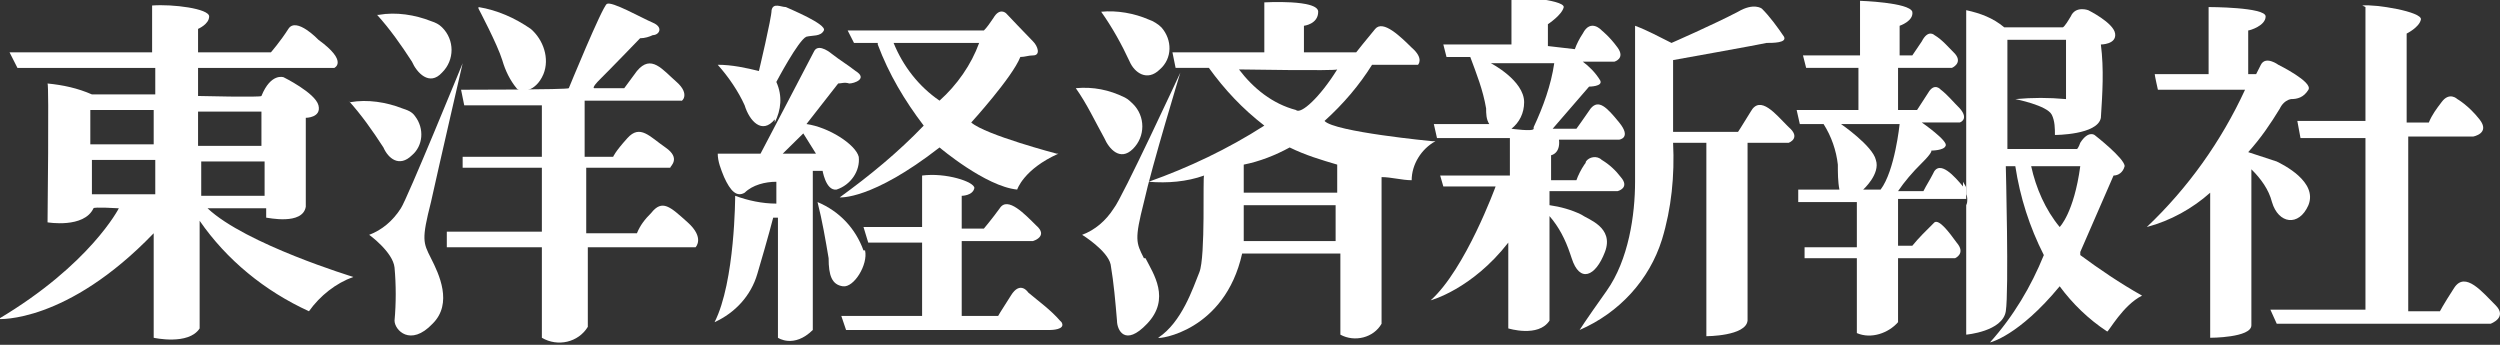
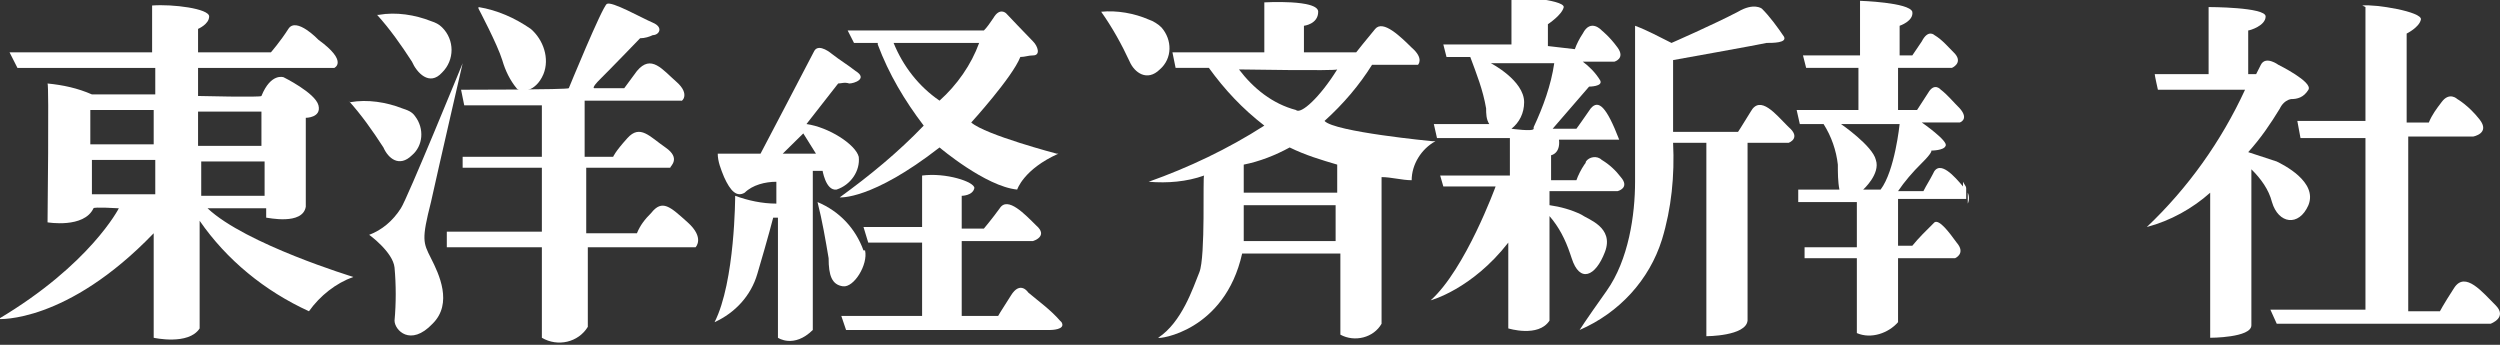
<svg xmlns="http://www.w3.org/2000/svg" width="174" height="24" viewBox="0 0 174 24" fill="none">
  <rect x="0" y="0" width="174" height="24" fill="#333333" stroke="none" />
  <path d="M26.246 1.034C27.128 2.011 27.9 3.097 28.672 4.291C29.003 5.051 29.885 6.028 30.767 5.051C31.649 4.183 31.649 2.771 30.767 1.903C30.547 1.685 30.326 1.577 29.995 1.468C28.893 1.034 27.569 0.817 26.356 1.034H26.246Z" fill="white" />
  <path d="M24.26 7.005C25.142 7.983 25.914 9.068 26.686 10.263C27.017 11.023 27.788 11.674 28.671 10.806C29.442 10.154 29.553 8.96 28.891 8.091C28.671 7.765 28.34 7.657 28.009 7.548C26.906 7.114 25.583 6.897 24.37 7.114L24.26 7.005Z" fill="white" />
  <path d="M33.303 0.6C33.303 0.6 34.626 3.097 34.957 4.183C35.177 4.943 35.508 5.594 35.949 6.137C36.17 6.463 37.273 6.463 37.824 5.16C38.265 4.074 37.824 2.771 36.942 2.011C35.839 1.251 34.626 0.708 33.303 0.491V0.6Z" fill="white" />
  <path d="M32.201 4.4C32.201 4.4 28.342 13.846 27.901 14.497C27.349 15.366 26.578 16.017 25.695 16.343C25.695 16.343 27.349 17.537 27.46 18.623C27.57 19.817 27.57 21.12 27.46 22.315C27.46 22.966 28.562 24.16 30.106 22.532C31.54 21.12 30.547 19.058 29.996 17.972C29.445 16.886 29.334 16.669 29.996 14.063C30.547 11.566 32.201 4.4 32.201 4.4Z" fill="white" />
  <path d="M32.09 6.245L32.311 7.331H37.714V10.914H32.2V11.674H37.714V16.126H31.098V17.211H37.714V23.509C38.817 24.16 40.25 23.834 40.912 22.749V17.211H48.41C48.41 17.211 49.072 16.56 47.859 15.474C46.646 14.388 46.094 13.846 45.323 14.823C44.882 15.257 44.551 15.691 44.33 16.234H40.801V11.674H46.646C46.646 11.566 47.418 11.023 46.315 10.263C45.212 9.503 44.551 8.634 43.669 9.611C42.786 10.588 42.676 10.914 42.676 10.914H40.691V7.005H47.418C47.418 7.114 48.079 6.571 47.087 5.702C46.094 4.834 45.323 3.748 44.33 4.942L43.448 6.137H41.353C41.353 6.137 41.132 6.137 41.794 5.485C42.456 4.834 44.551 2.662 44.551 2.662C44.882 2.662 45.212 2.554 45.433 2.445C45.874 2.445 46.205 1.902 45.433 1.577C44.661 1.251 42.566 0.057 42.235 0.274C41.904 0.491 39.589 6.137 39.589 6.137C39.589 6.245 32.2 6.245 32.2 6.245H32.09Z" fill="white" />
-   <path d="M109.388 17.971C109.94 19.709 111.042 19.274 111.704 17.537C112.366 15.8 110.491 15.257 110.05 14.931C109.388 14.606 108.616 14.389 107.845 14.28V13.303H112.586C112.586 13.303 113.468 13.086 112.807 12.326C112.476 11.891 112.035 11.457 111.483 11.131C111.153 10.806 110.601 10.914 110.381 11.24C110.381 11.24 110.381 11.348 110.27 11.457C110.05 11.783 109.829 12.217 109.719 12.543H107.955V10.806C107.955 10.806 108.616 10.697 108.506 9.72C109.94 9.72 111.373 9.72 112.696 9.72C112.696 9.72 113.579 9.611 112.696 8.525C111.814 7.44 111.263 6.897 110.712 7.548C110.27 8.2 109.719 8.96 109.719 8.96H108.065L110.601 6.028C110.601 6.028 111.594 6.028 111.373 5.594C111.042 5.051 110.601 4.617 110.16 4.291H112.366C112.366 4.291 113.138 4.074 112.586 3.314C112.035 2.554 111.483 2.12 111.483 2.12C111.483 2.12 110.712 1.251 110.16 2.337C109.94 2.662 109.719 3.097 109.609 3.422L107.734 3.205V1.685C107.734 1.685 108.727 1.034 108.837 0.491C108.837 -0.052 105.198 -0.269 105.198 -0.269V3.097H100.456L100.677 3.965H102.331C102.772 5.16 103.213 6.245 103.434 7.548C103.434 7.874 103.434 8.308 103.654 8.634H99.795L100.015 9.611H105.088V12.217H100.236L100.456 12.977H104.095C104.095 12.977 102 18.732 99.574 20.903C99.574 20.903 102.441 20.143 104.977 16.886V22.857C104.977 22.857 107.073 23.509 107.845 22.314V15.04C108.506 15.8 108.947 16.669 109.278 17.646L109.388 17.971ZM106.742 8.96C106.742 9.177 105.198 8.96 105.198 8.96C105.749 8.525 106.08 7.874 106.08 7.114C106.08 5.594 103.765 4.4 103.765 4.4H108.175C107.955 5.92 107.403 7.44 106.742 8.851V8.96Z" fill="white" />
+   <path d="M109.388 17.971C109.94 19.709 111.042 19.274 111.704 17.537C112.366 15.8 110.491 15.257 110.05 14.931C109.388 14.606 108.616 14.389 107.845 14.28V13.303H112.586C112.586 13.303 113.468 13.086 112.807 12.326C112.476 11.891 112.035 11.457 111.483 11.131C111.153 10.806 110.601 10.914 110.381 11.24C110.381 11.24 110.381 11.348 110.27 11.457C110.05 11.783 109.829 12.217 109.719 12.543H107.955V10.806C107.955 10.806 108.616 10.697 108.506 9.72C109.94 9.72 111.373 9.72 112.696 9.72C111.814 7.44 111.263 6.897 110.712 7.548C110.27 8.2 109.719 8.96 109.719 8.96H108.065L110.601 6.028C110.601 6.028 111.594 6.028 111.373 5.594C111.042 5.051 110.601 4.617 110.16 4.291H112.366C112.366 4.291 113.138 4.074 112.586 3.314C112.035 2.554 111.483 2.12 111.483 2.12C111.483 2.12 110.712 1.251 110.16 2.337C109.94 2.662 109.719 3.097 109.609 3.422L107.734 3.205V1.685C107.734 1.685 108.727 1.034 108.837 0.491C108.837 -0.052 105.198 -0.269 105.198 -0.269V3.097H100.456L100.677 3.965H102.331C102.772 5.16 103.213 6.245 103.434 7.548C103.434 7.874 103.434 8.308 103.654 8.634H99.795L100.015 9.611H105.088V12.217H100.236L100.456 12.977H104.095C104.095 12.977 102 18.732 99.574 20.903C99.574 20.903 102.441 20.143 104.977 16.886V22.857C104.977 22.857 107.073 23.509 107.845 22.314V15.04C108.506 15.8 108.947 16.669 109.278 17.646L109.388 17.971ZM106.742 8.96C106.742 9.177 105.198 8.96 105.198 8.96C105.749 8.525 106.08 7.874 106.08 7.114C106.08 5.594 103.765 4.4 103.765 4.4H108.175C107.955 5.92 107.403 7.44 106.742 8.851V8.96Z" fill="white" />
  <path d="M124.387 8.742C123.615 7.982 122.512 6.571 121.851 7.765C121.189 8.851 120.968 9.177 120.968 9.177H116.447V4.182C116.447 4.182 122.512 3.097 122.953 2.988C123.394 2.988 124.387 2.988 124.166 2.554C123.725 1.902 123.174 1.142 122.623 0.599C122.623 0.599 122.071 0.165 120.968 0.816C119.314 1.685 116.337 2.988 116.337 2.988C115.455 2.554 114.683 2.119 113.801 1.794V12.651C113.801 14.931 113.36 18.08 111.816 20.251C110.272 22.423 109.941 22.966 109.941 22.966C112.698 21.771 114.793 19.491 115.675 16.668C116.337 14.497 116.558 12.217 116.447 9.937H118.763V23.4C118.763 23.4 121.52 23.4 121.63 22.314V9.937H124.497C124.497 9.937 125.379 9.611 124.497 8.851L124.387 8.742Z" fill="white" />
  <path d="M153.719 0.491V5.16H149.969C149.969 5.268 150.19 6.246 150.19 6.246H156.255C154.601 9.829 152.285 13.086 149.418 15.8C151.072 15.366 152.616 14.497 153.829 13.412V23.509C153.829 23.509 156.696 23.509 156.696 22.64V11.783C157.357 12.434 157.909 13.194 158.129 14.063C158.57 15.583 160.004 15.8 160.666 14.28C161.327 12.652 158.901 11.457 158.46 11.24C157.799 11.023 157.137 10.806 156.475 10.589C157.357 9.611 158.019 8.634 158.681 7.549C158.681 7.549 158.901 7.006 159.453 6.897C159.894 6.897 160.335 6.789 160.666 6.246C160.996 5.703 158.57 4.508 158.57 4.508C158.57 4.508 157.688 3.857 157.357 4.508C157.247 4.726 157.137 4.943 157.027 5.16H156.475V2.12C156.586 2.12 157.688 1.794 157.688 1.143C157.688 0.491 153.719 0.491 153.719 0.491Z" fill="white" />
  <path d="M164.636 0.491V8.417H159.894L160.115 9.611H164.636V21.555H158.02L158.461 22.532H173.347C173.347 22.532 174.56 22.098 173.678 21.229C172.796 20.36 171.583 18.84 170.811 20.035C170.039 21.229 169.819 21.663 169.819 21.663H167.613V9.503H172.134C172.134 9.503 173.347 9.286 172.575 8.309C171.803 7.331 171.032 6.897 171.032 6.897C171.032 6.897 170.48 6.354 169.929 7.114C169.598 7.549 169.267 7.983 169.047 8.526H167.503C167.503 8.417 167.503 2.337 167.503 2.337C167.503 2.337 168.385 1.903 168.495 1.36C168.606 0.817 165.297 0.274 164.415 0.383L164.636 0.491Z" fill="white" />
  <path d="M136.625 12.977C136.074 12.326 134.971 11.023 134.53 12.108C134.31 12.543 134.089 12.868 133.869 13.303H132.104C132.545 12.651 133.097 12 133.758 11.348C134.53 10.588 134.42 10.48 134.42 10.48C134.42 10.48 135.302 10.48 135.412 10.154C135.633 9.828 133.758 8.525 133.758 8.525H136.405C136.405 8.525 137.066 8.308 136.405 7.548C135.964 7.114 135.523 6.571 135.082 6.245C135.082 6.245 134.64 5.703 134.199 6.463L133.427 7.657H132.104V4.725H135.853C135.853 4.725 136.625 4.4 136.074 3.748C135.633 3.314 135.192 2.771 134.64 2.445C134.64 2.445 134.199 2.011 133.758 2.88C133.538 3.205 133.317 3.531 133.097 3.857H132.214V1.794C132.214 1.794 133.207 1.468 133.097 0.817C132.876 0.165 129.458 0.057 129.458 0.057V3.857H125.488L125.708 4.725H129.347V7.657H125.047L125.267 8.634H126.921C127.473 9.503 127.804 10.48 127.914 11.457C127.914 12 127.914 12.651 128.024 13.194H125.157V14.063H129.237V17.211H125.598V17.971H129.237V23.183C130.23 23.617 131.443 23.183 132.104 22.423V17.971H136.074C136.074 17.971 136.846 17.646 136.184 16.886C135.633 16.126 134.971 15.257 134.64 15.474C134.089 16.017 133.538 16.56 133.097 17.103H132.104V13.846H136.846V13.086C136.846 12.977 136.736 12.868 136.625 12.651V12.977ZM130.891 13.194C130.45 13.194 130.009 13.194 129.678 13.194C129.678 13.194 130.891 12.108 130.56 11.131C130.34 10.154 128.134 8.634 128.134 8.634H132.214C132.214 8.634 131.884 11.891 130.891 13.194Z" fill="white" />
-   <path d="M144.787 17.537L147.103 12.217C147.434 12.217 147.764 12 147.875 11.566C147.875 11.023 145.78 9.394 145.78 9.394C145.78 9.394 145.339 9.068 144.787 9.937C144.677 10.263 144.567 10.371 144.567 10.371H139.715V2.771H143.795V6.897C142.582 6.788 141.479 6.788 140.266 6.897C140.266 6.897 142.471 7.331 142.802 7.983C143.023 8.417 143.023 8.96 143.023 9.394C143.023 9.394 146 9.394 146.221 8.2C146.331 6.463 146.441 4.834 146.221 3.097C146.221 3.097 147.323 3.097 147.213 2.337C147.103 1.577 145.339 0.708 145.339 0.708C145.339 0.708 144.456 0.382 144.126 1.142C143.684 1.902 143.574 1.902 143.574 1.902H139.494C138.722 1.251 137.84 0.925 136.848 0.708V13.52C136.958 13.737 136.958 14.063 136.848 14.28V23.291C136.848 23.291 139.384 23.074 139.604 21.663C139.825 20.252 139.604 11.566 139.604 11.566H140.266C140.597 13.737 141.258 15.8 142.251 17.754C141.369 19.926 140.156 21.989 138.502 23.834C138.502 23.834 140.487 23.4 143.354 19.926C144.236 21.12 145.339 22.206 146.662 23.074C146.772 23.074 147.764 21.229 149.088 20.577C147.544 19.709 146.11 18.731 144.787 17.754V17.537ZM143.354 15.8C142.361 14.606 141.7 13.085 141.369 11.566H144.787C144.346 14.823 143.354 15.8 143.354 15.8Z" fill="white" />
  <path d="M136.957 13.411V14.171C137.067 13.954 137.067 13.628 136.957 13.411Z" fill="white" />
  <path d="M14.667 14.497H18.526V15.149C18.637 15.149 21.063 15.692 21.283 14.389V8.2C21.283 8.2 22.386 8.2 22.165 7.331C21.945 6.463 19.739 5.377 19.739 5.377C19.739 5.377 18.857 5.051 18.196 6.68C18.196 6.789 13.785 6.68 13.785 6.68V4.726H23.268C23.268 4.726 24.261 4.291 22.165 2.771C22.165 2.771 20.622 1.143 20.07 2.011C19.519 2.88 18.857 3.64 18.857 3.64H13.785V2.011C13.785 2.011 14.557 1.686 14.557 1.143C14.557 0.6 12.02 0.274 10.587 0.383C10.587 1.468 10.587 2.554 10.587 3.64H0.663L1.214 4.726H10.807V6.571H6.397C5.404 6.137 4.412 5.92 3.309 5.811C3.419 5.811 3.309 15.475 3.309 15.475C3.309 15.475 5.845 15.909 6.507 14.497C6.507 14.389 8.271 14.497 8.271 14.497C8.271 14.497 6.286 18.406 -0.109 22.206C-0.109 22.206 4.632 22.532 10.697 16.235V23.509C10.697 23.509 13.123 24.052 13.895 22.858V15.366C15.77 18.08 18.416 20.252 21.504 21.663C22.276 20.578 23.378 19.709 24.591 19.275C24.591 19.275 17.093 16.994 14.446 14.497H14.667ZM6.286 7.657H10.697V10.046H6.286V7.657ZM10.807 13.52H6.397V11.132H10.807V13.52ZM13.785 7.766H18.196V10.154H13.785V7.766ZM14.005 13.629V11.24H18.416V13.629H14.005Z" fill="white" />
-   <path d="M53.923 8.525C54.364 7.657 54.474 6.68 54.033 5.703C54.033 5.703 55.577 2.771 56.128 2.554C56.569 2.445 57.121 2.554 57.341 2.12C57.562 1.685 54.915 0.6 54.695 0.491C54.364 0.491 53.813 0.165 53.702 0.708C53.702 1.251 52.82 4.943 52.82 4.943C51.938 4.725 50.946 4.508 49.953 4.508C50.725 5.377 51.387 6.354 51.828 7.331C52.158 8.417 53.041 9.394 53.923 8.308V8.525Z" fill="white" />
  <path d="M57.233 11.783C57.233 11.783 57.453 13.303 58.225 13.194C59.218 12.868 59.879 11.891 59.769 10.914C59.548 10.045 57.674 8.851 56.13 8.634L58.336 5.811C58.556 5.811 58.777 5.702 59.107 5.811C59.438 5.811 60.431 5.485 59.548 4.942C58.997 4.508 58.446 4.182 57.894 3.748C57.894 3.748 57.012 2.988 56.681 3.531C56.351 4.182 52.932 10.697 52.932 10.697H49.955C49.955 11.24 50.175 11.783 50.396 12.325C50.837 13.303 51.278 13.737 51.83 13.411C52.381 12.868 53.263 12.651 54.035 12.651V14.171C53.042 14.171 52.05 13.954 51.168 13.628C51.168 13.628 51.168 19.6 49.734 22.423C51.168 21.771 52.271 20.577 52.712 19.057C53.484 16.451 53.814 15.148 53.814 15.148H54.145V23.509C54.145 23.509 55.248 24.269 56.571 22.966V11.891H57.343L57.233 11.783ZM54.476 10.697L55.91 9.285L56.792 10.697H54.476Z" fill="white" />
  <path d="M60.098 17.429C59.547 15.909 58.444 14.714 56.9 14.063C57.231 15.366 57.452 16.669 57.672 17.972C57.672 19.166 57.893 19.817 58.665 19.926C59.437 20.035 60.429 18.406 60.209 17.429H60.098Z" fill="white" />
  <path d="M61.092 3.097C61.864 5.16 62.966 7.005 64.29 8.743C62.525 10.588 60.541 12.217 58.445 13.737C58.445 13.737 60.651 13.954 65.392 10.263C65.392 10.263 68.59 12.977 70.796 13.194C70.796 13.194 71.237 11.783 73.663 10.697H73.552C73.552 10.697 68.59 9.394 67.598 8.526C67.598 8.526 70.465 5.377 71.016 3.965C71.347 3.965 71.568 3.857 71.898 3.857C72.45 3.857 72.229 3.205 71.898 2.88C71.568 2.554 70.024 0.925 70.024 0.925C70.024 0.925 69.583 0.491 69.142 1.251C68.921 1.577 68.701 1.902 68.48 2.12H58.997L59.438 2.988H61.092V3.097ZM68.149 2.988C67.598 4.508 66.605 5.92 65.392 7.005C63.959 6.028 62.856 4.617 62.194 2.988H68.149Z" fill="white" />
  <path d="M73.772 22.314C73.111 21.554 72.339 21.012 71.567 20.36C71.567 20.36 71.015 19.491 70.354 20.577C69.582 21.771 69.472 21.989 69.472 21.989H66.935V16.777H71.897C71.897 16.777 73 16.451 72.118 15.691C71.346 14.931 70.133 13.628 69.582 14.497C69.03 15.257 68.479 15.909 68.479 15.909H66.935V13.628C66.935 13.628 67.707 13.628 67.817 13.086C67.817 12.651 65.833 12 64.178 12.217V15.8H60.099L60.429 16.886H64.178V21.989H58.555L58.886 22.966H73.111C73.111 22.966 74.213 22.966 73.882 22.423L73.772 22.314Z" fill="white" />
  <path d="M80.721 4.834C81.603 4.074 81.603 2.771 80.831 1.902C80.61 1.685 80.28 1.468 79.949 1.36C78.956 0.925 77.743 0.708 76.641 0.817C77.412 1.902 78.074 3.097 78.626 4.291C78.956 5.051 79.838 5.703 80.721 4.834Z" fill="white" />
-   <path d="M78.845 10.371C79.727 9.503 79.727 8.091 78.845 7.223C78.734 7.114 78.514 6.897 78.293 6.788C77.191 6.246 76.088 6.028 74.875 6.137C75.647 7.223 76.198 8.417 76.86 9.611C77.191 10.371 77.963 11.24 78.845 10.371Z" fill="white" />
-   <path d="M79.617 17.972C79.066 16.886 78.955 16.669 79.617 14.063C80.168 11.566 82.153 5.051 82.153 5.051C82.153 5.051 78.073 13.846 77.522 14.497C76.971 15.366 76.199 16.017 75.316 16.343C75.316 16.343 77.081 17.429 77.301 18.406C77.522 19.709 77.632 21.012 77.742 22.315C77.742 22.966 78.294 24.16 79.838 22.532C81.492 20.795 80.279 19.057 79.727 17.972H79.617Z" fill="white" />
  <path d="M99.686 9.828C99.686 9.828 92.849 9.177 92.187 8.417C93.511 7.223 94.613 5.92 95.496 4.508H98.693C98.693 4.508 99.134 4.074 98.252 3.314C97.48 2.554 96.267 1.36 95.716 2.011C95.165 2.662 94.393 3.64 94.393 3.64H90.754V1.794C90.754 1.794 91.746 1.685 91.746 0.817C91.746 -0.052 87.997 0.165 87.997 0.165V3.64H81.601L81.822 4.725H84.138C85.24 6.245 86.453 7.548 87.997 8.743C85.461 10.371 82.704 11.674 79.947 12.651C81.27 12.76 82.594 12.651 83.807 12.217C83.697 12.217 83.917 17.863 83.476 18.949C83.035 20.034 82.263 22.423 80.609 23.509C80.609 23.617 85.24 23.075 86.453 17.646H93.29V23.292C94.282 23.834 95.606 23.509 96.157 22.532V12.326C96.819 12.326 97.591 12.543 98.252 12.543C98.252 11.457 98.914 10.371 99.906 9.828H99.686ZM86.343 4.834C86.343 4.834 92.959 4.943 93.07 4.834C91.856 6.788 90.533 7.983 90.203 7.657C88.548 7.223 87.225 6.137 86.233 4.834H86.343ZM92.959 16.777H86.564C86.564 16.777 86.564 15.366 86.564 14.28H92.959V16.777ZM92.959 13.411H86.564V11.457C87.666 11.24 88.769 10.806 89.761 10.263C90.864 10.806 91.967 11.131 93.07 11.457V13.411H92.959Z" fill="white" />
</svg>